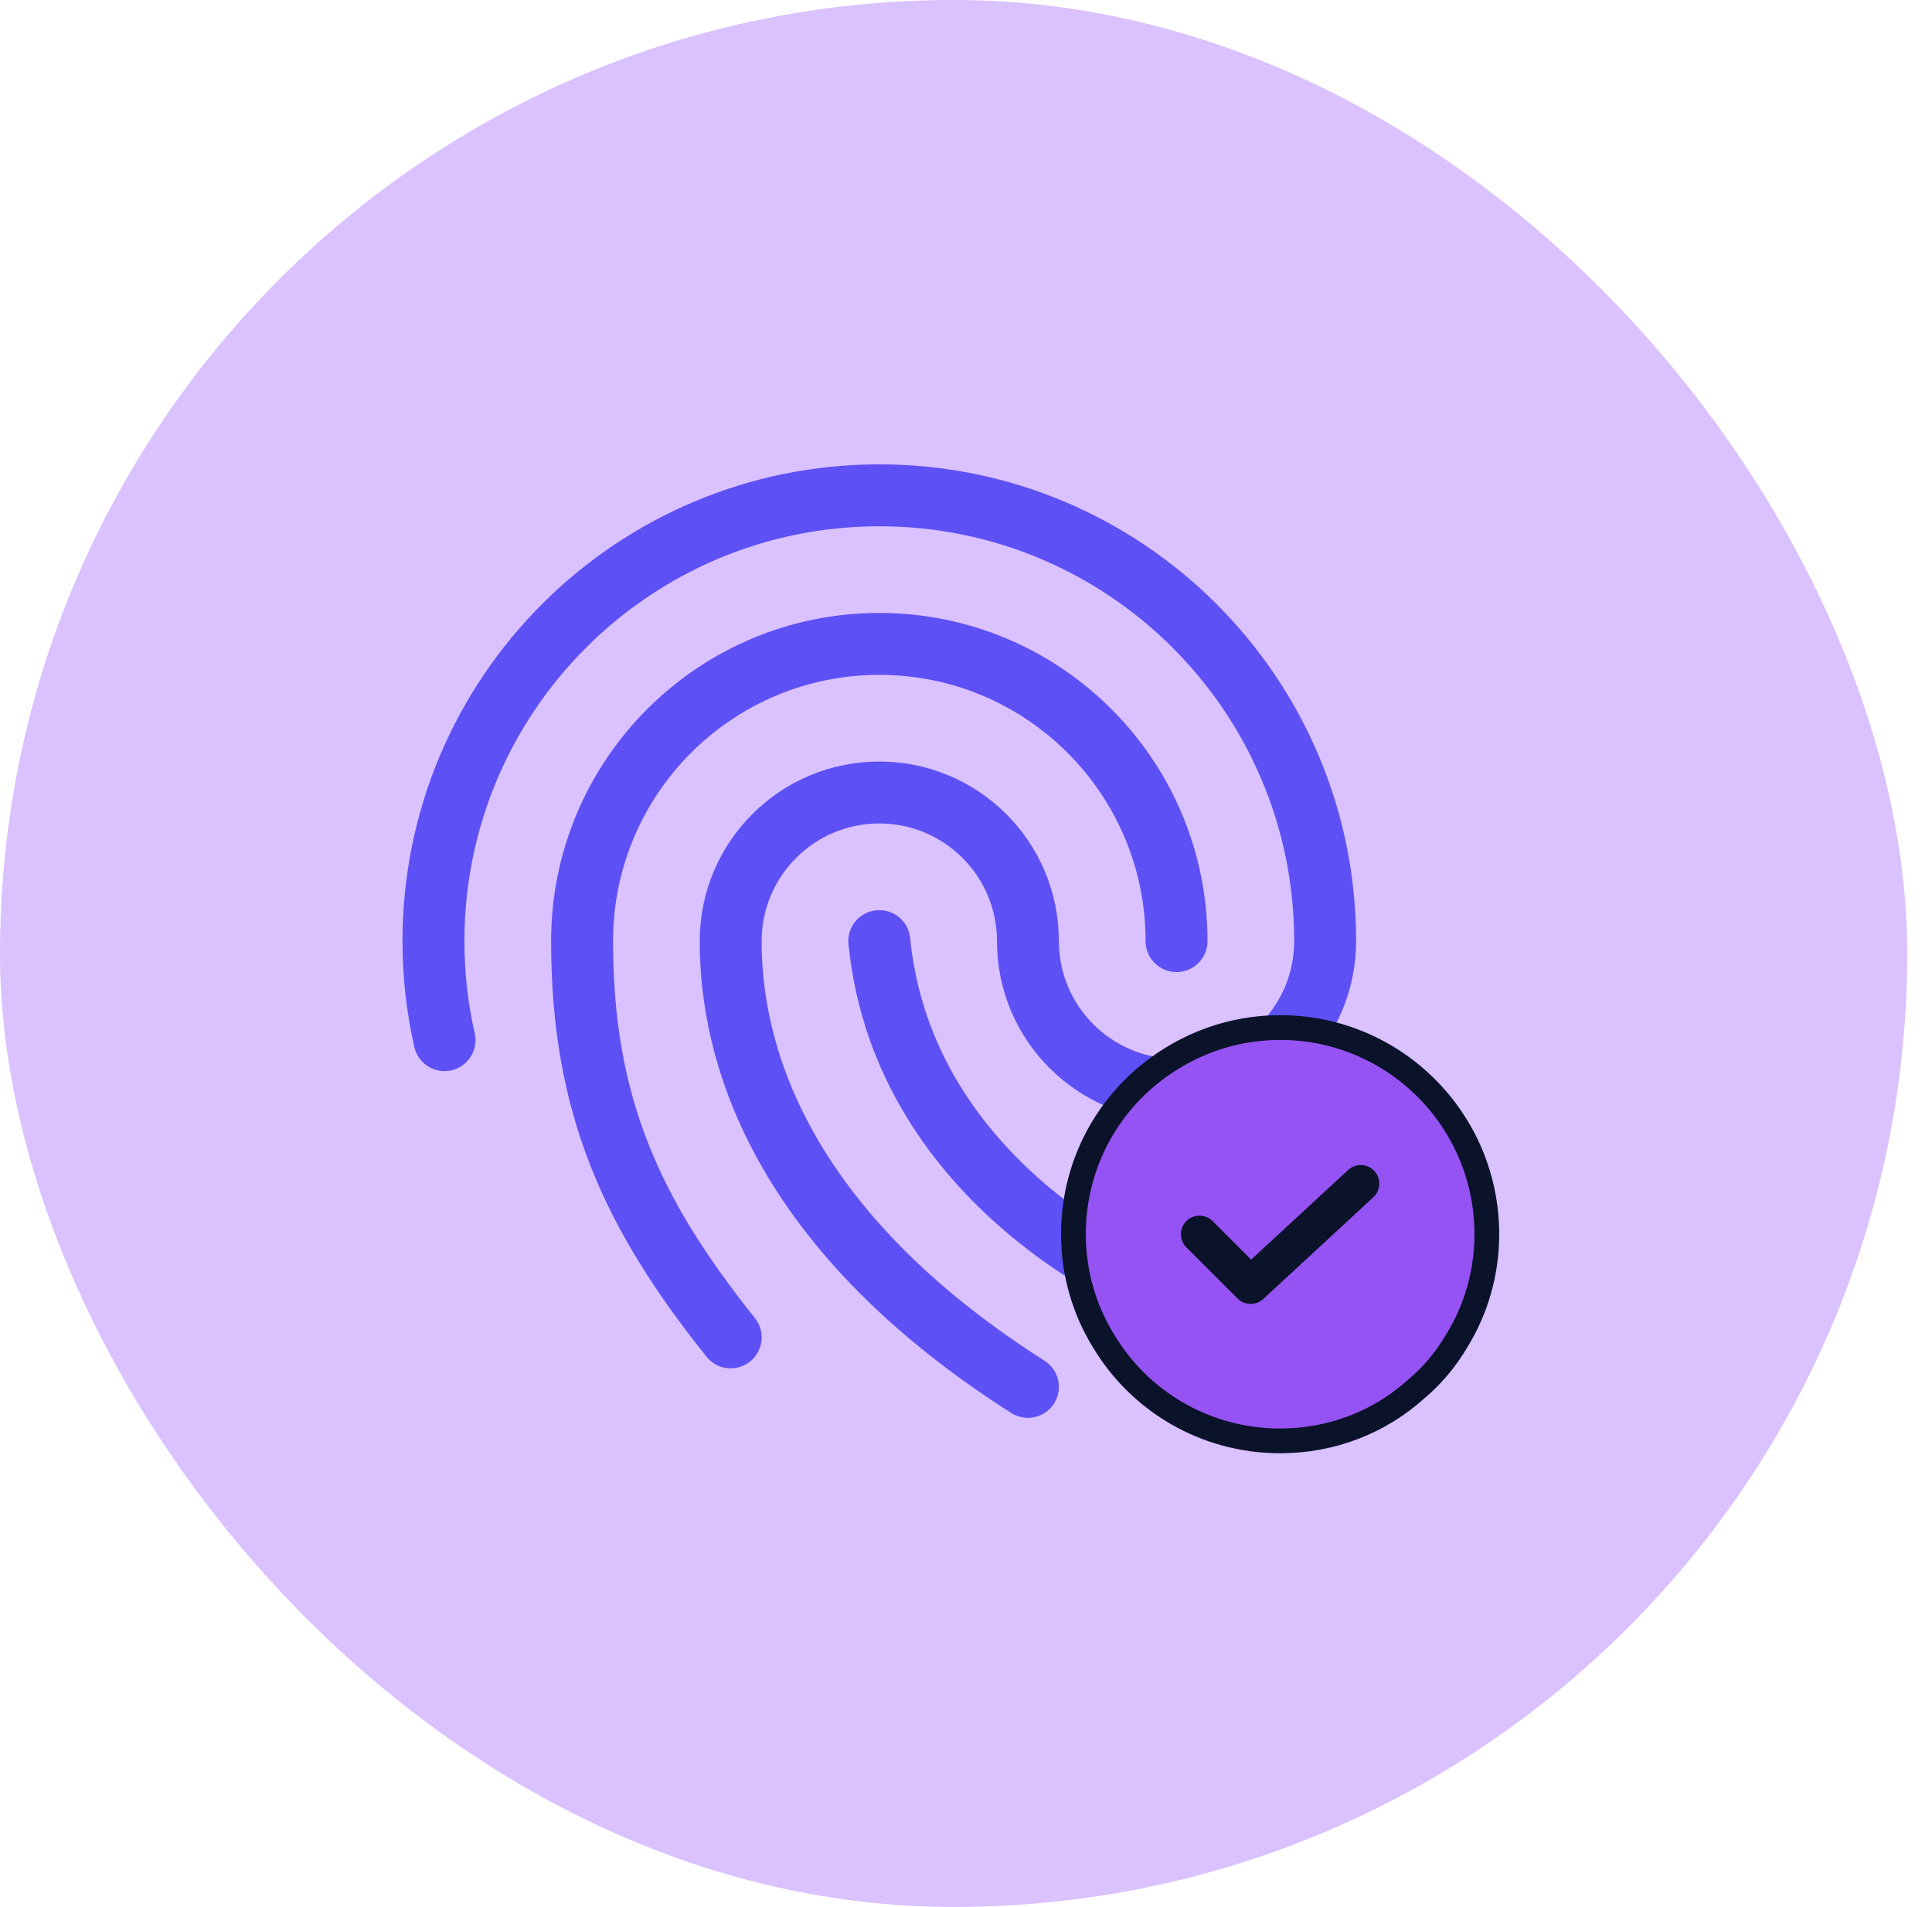
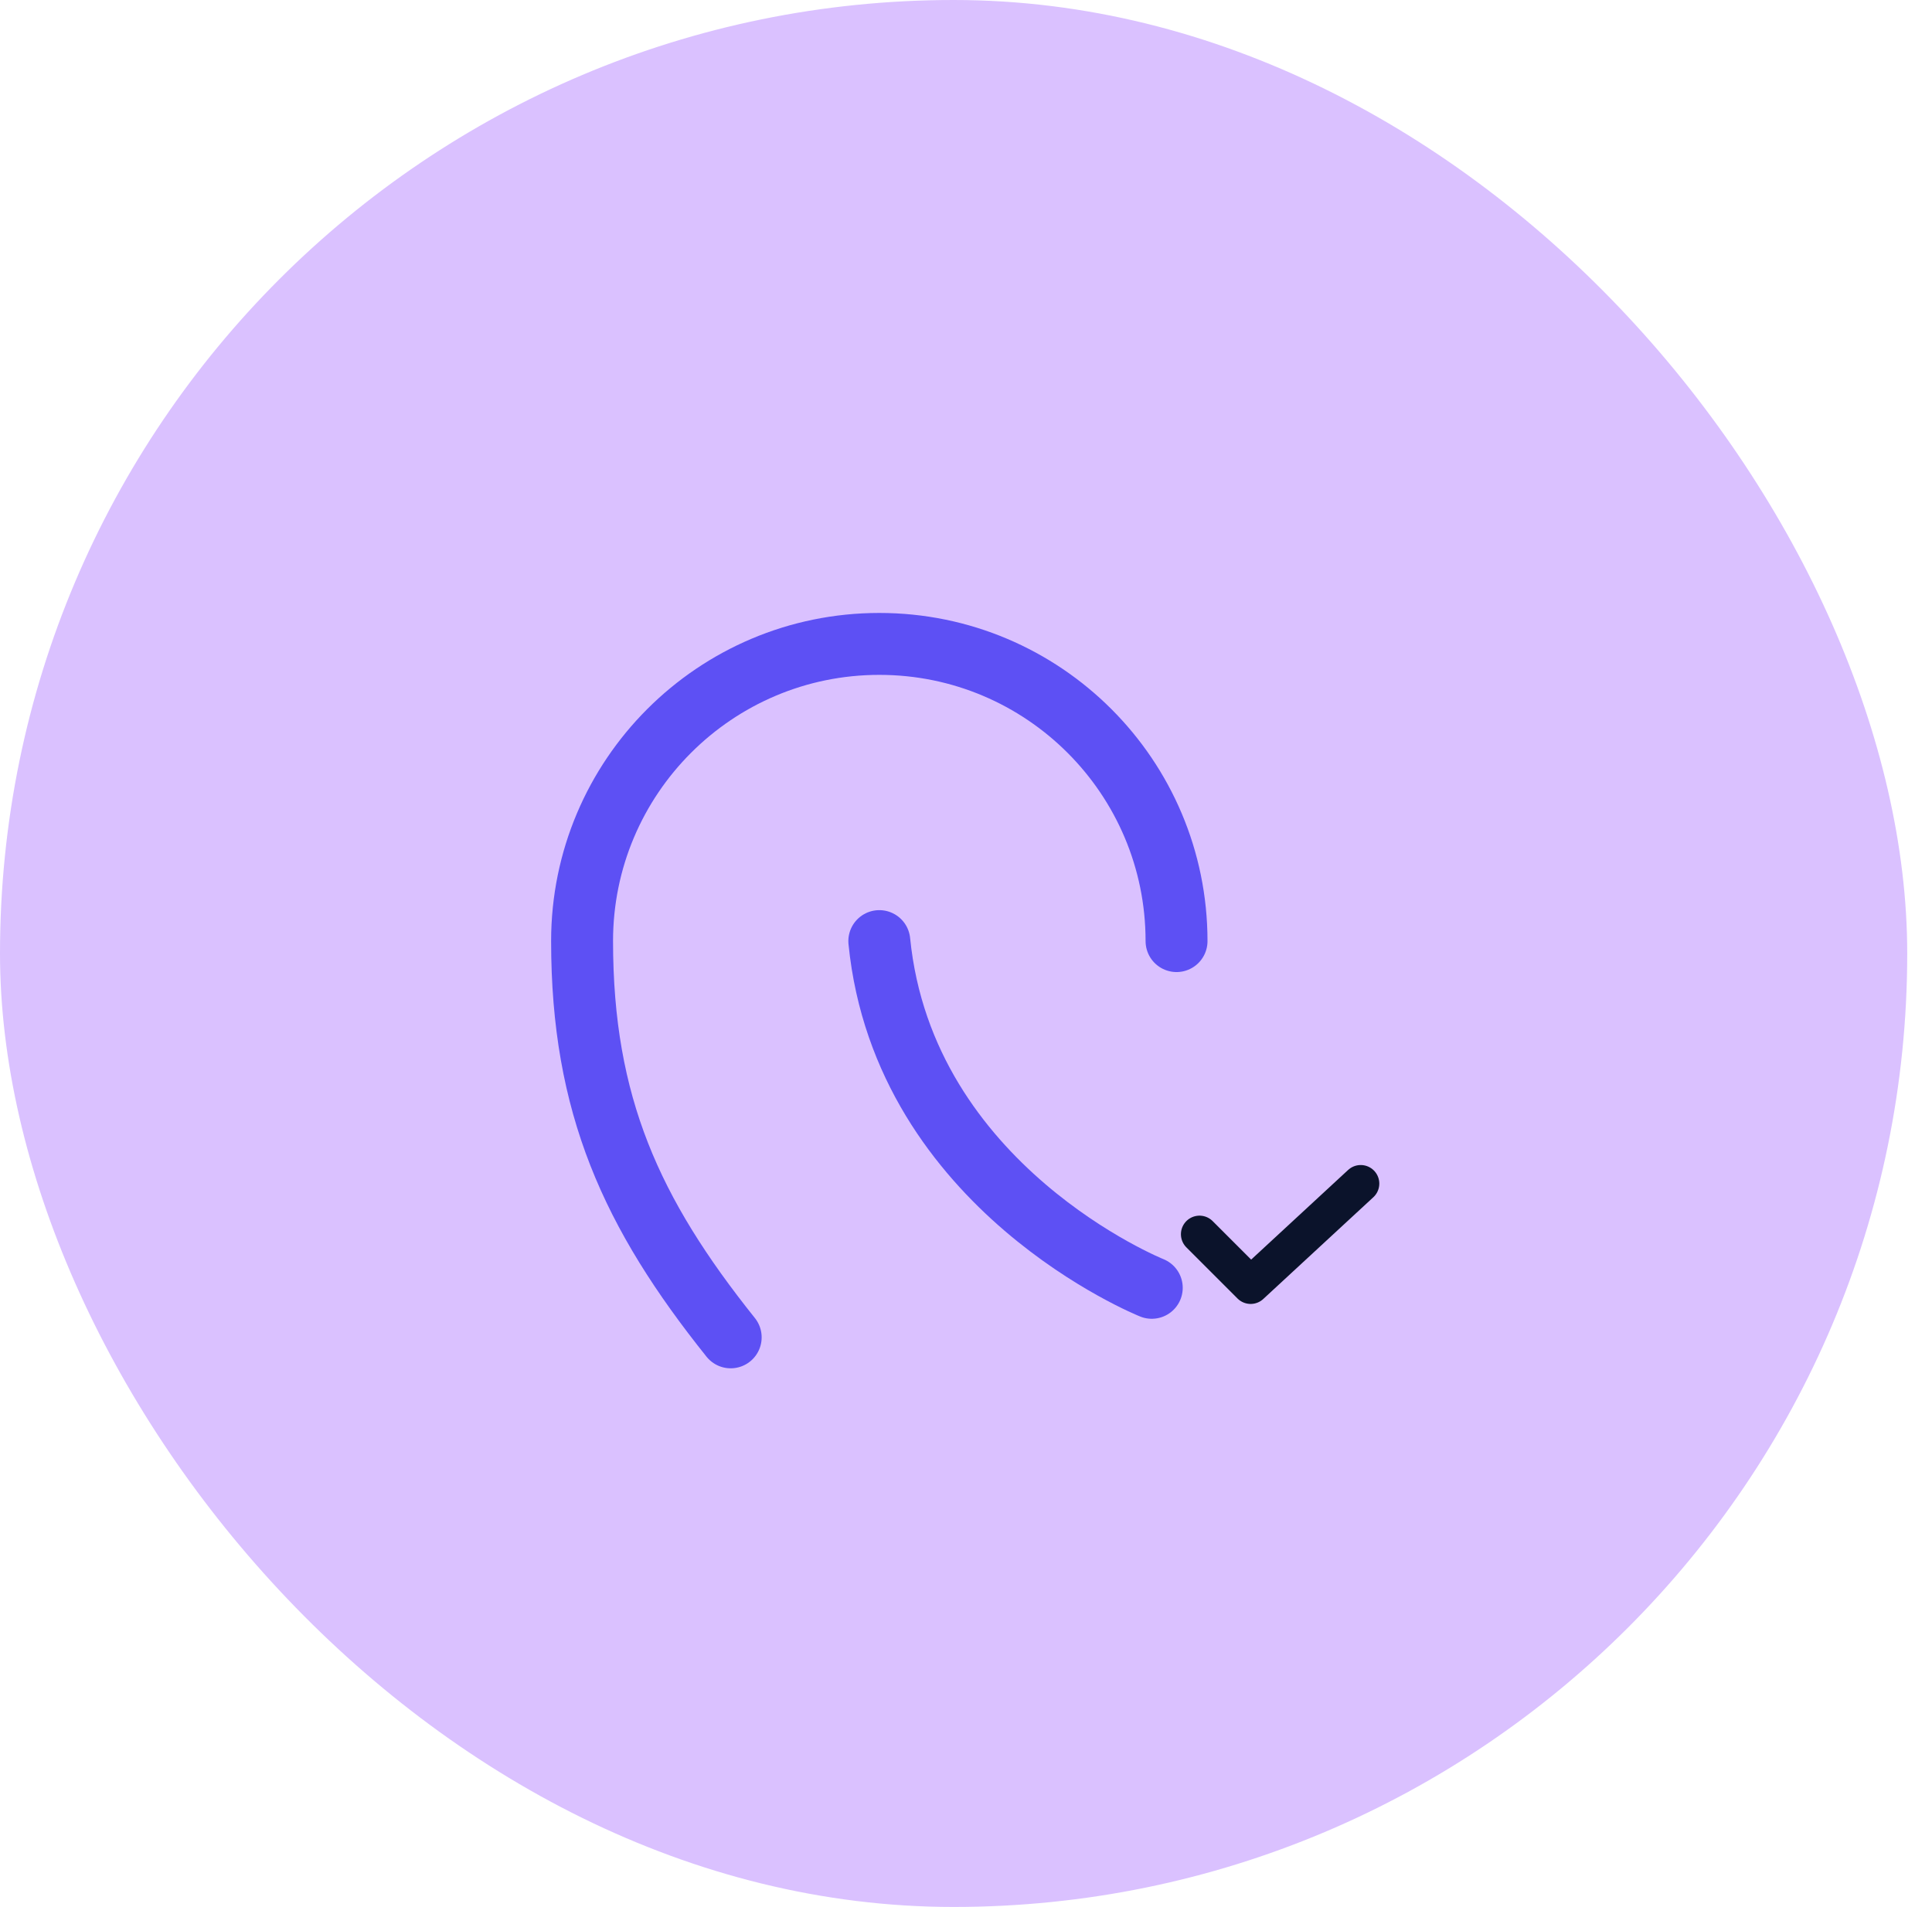
<svg xmlns="http://www.w3.org/2000/svg" width="78" height="77" viewBox="0 0 78 77" fill="none">
  <rect width="77" height="77" rx="38.5" fill="#DAC1FF" />
  <path d="M47.5 38C47.5 31.373 42.127 26 35.5 26C28.873 26 23.5 31.373 23.5 38C23.5 44.627 25.5 49 29.5 54" stroke="#5D50F4" stroke-width="2.5" stroke-linecap="round" stroke-linejoin="round" />
-   <path d="M41.5 56C30.5 49 29.5 41.314 29.5 38C29.5 34.686 32.186 32 35.5 32C38.814 32 41.5 34.686 41.5 38C41.5 41.314 44.186 44 47.5 44C50.814 44 53.5 41.314 53.5 38C53.5 28.059 45.441 20 35.5 20C25.559 20 17.5 28.059 17.5 38C17.5 39.375 17.654 40.714 17.946 42" stroke="#5D50F4" stroke-width="2.5" stroke-linecap="round" stroke-linejoin="round" />
  <path d="M35.5 38C36.5 48 46.5 52 46.5 52" stroke="#5D50F4" stroke-width="2.5" stroke-linecap="round" stroke-linejoin="round" />
-   <path d="M60.027 49.836C60.027 51.4 59.589 52.881 58.817 54.133C58.379 54.884 57.815 55.552 57.169 56.094C55.708 57.408 53.789 58.18 51.682 58.18C48.636 58.18 45.986 56.553 44.547 54.133C43.775 52.881 43.337 51.4 43.337 49.836C43.337 47.207 44.547 44.849 46.466 43.327C47.906 42.179 49.721 41.491 51.682 41.491C56.292 41.491 60.027 45.225 60.027 49.836Z" fill="#9653F4" stroke="#0B132B" stroke-miterlimit="10" stroke-linecap="round" stroke-linejoin="round" />
  <path d="M48.427 49.836L50.492 51.901L54.936 47.792" stroke="#0B132B" stroke-width="1.5" stroke-linecap="round" stroke-linejoin="round" />
</svg>